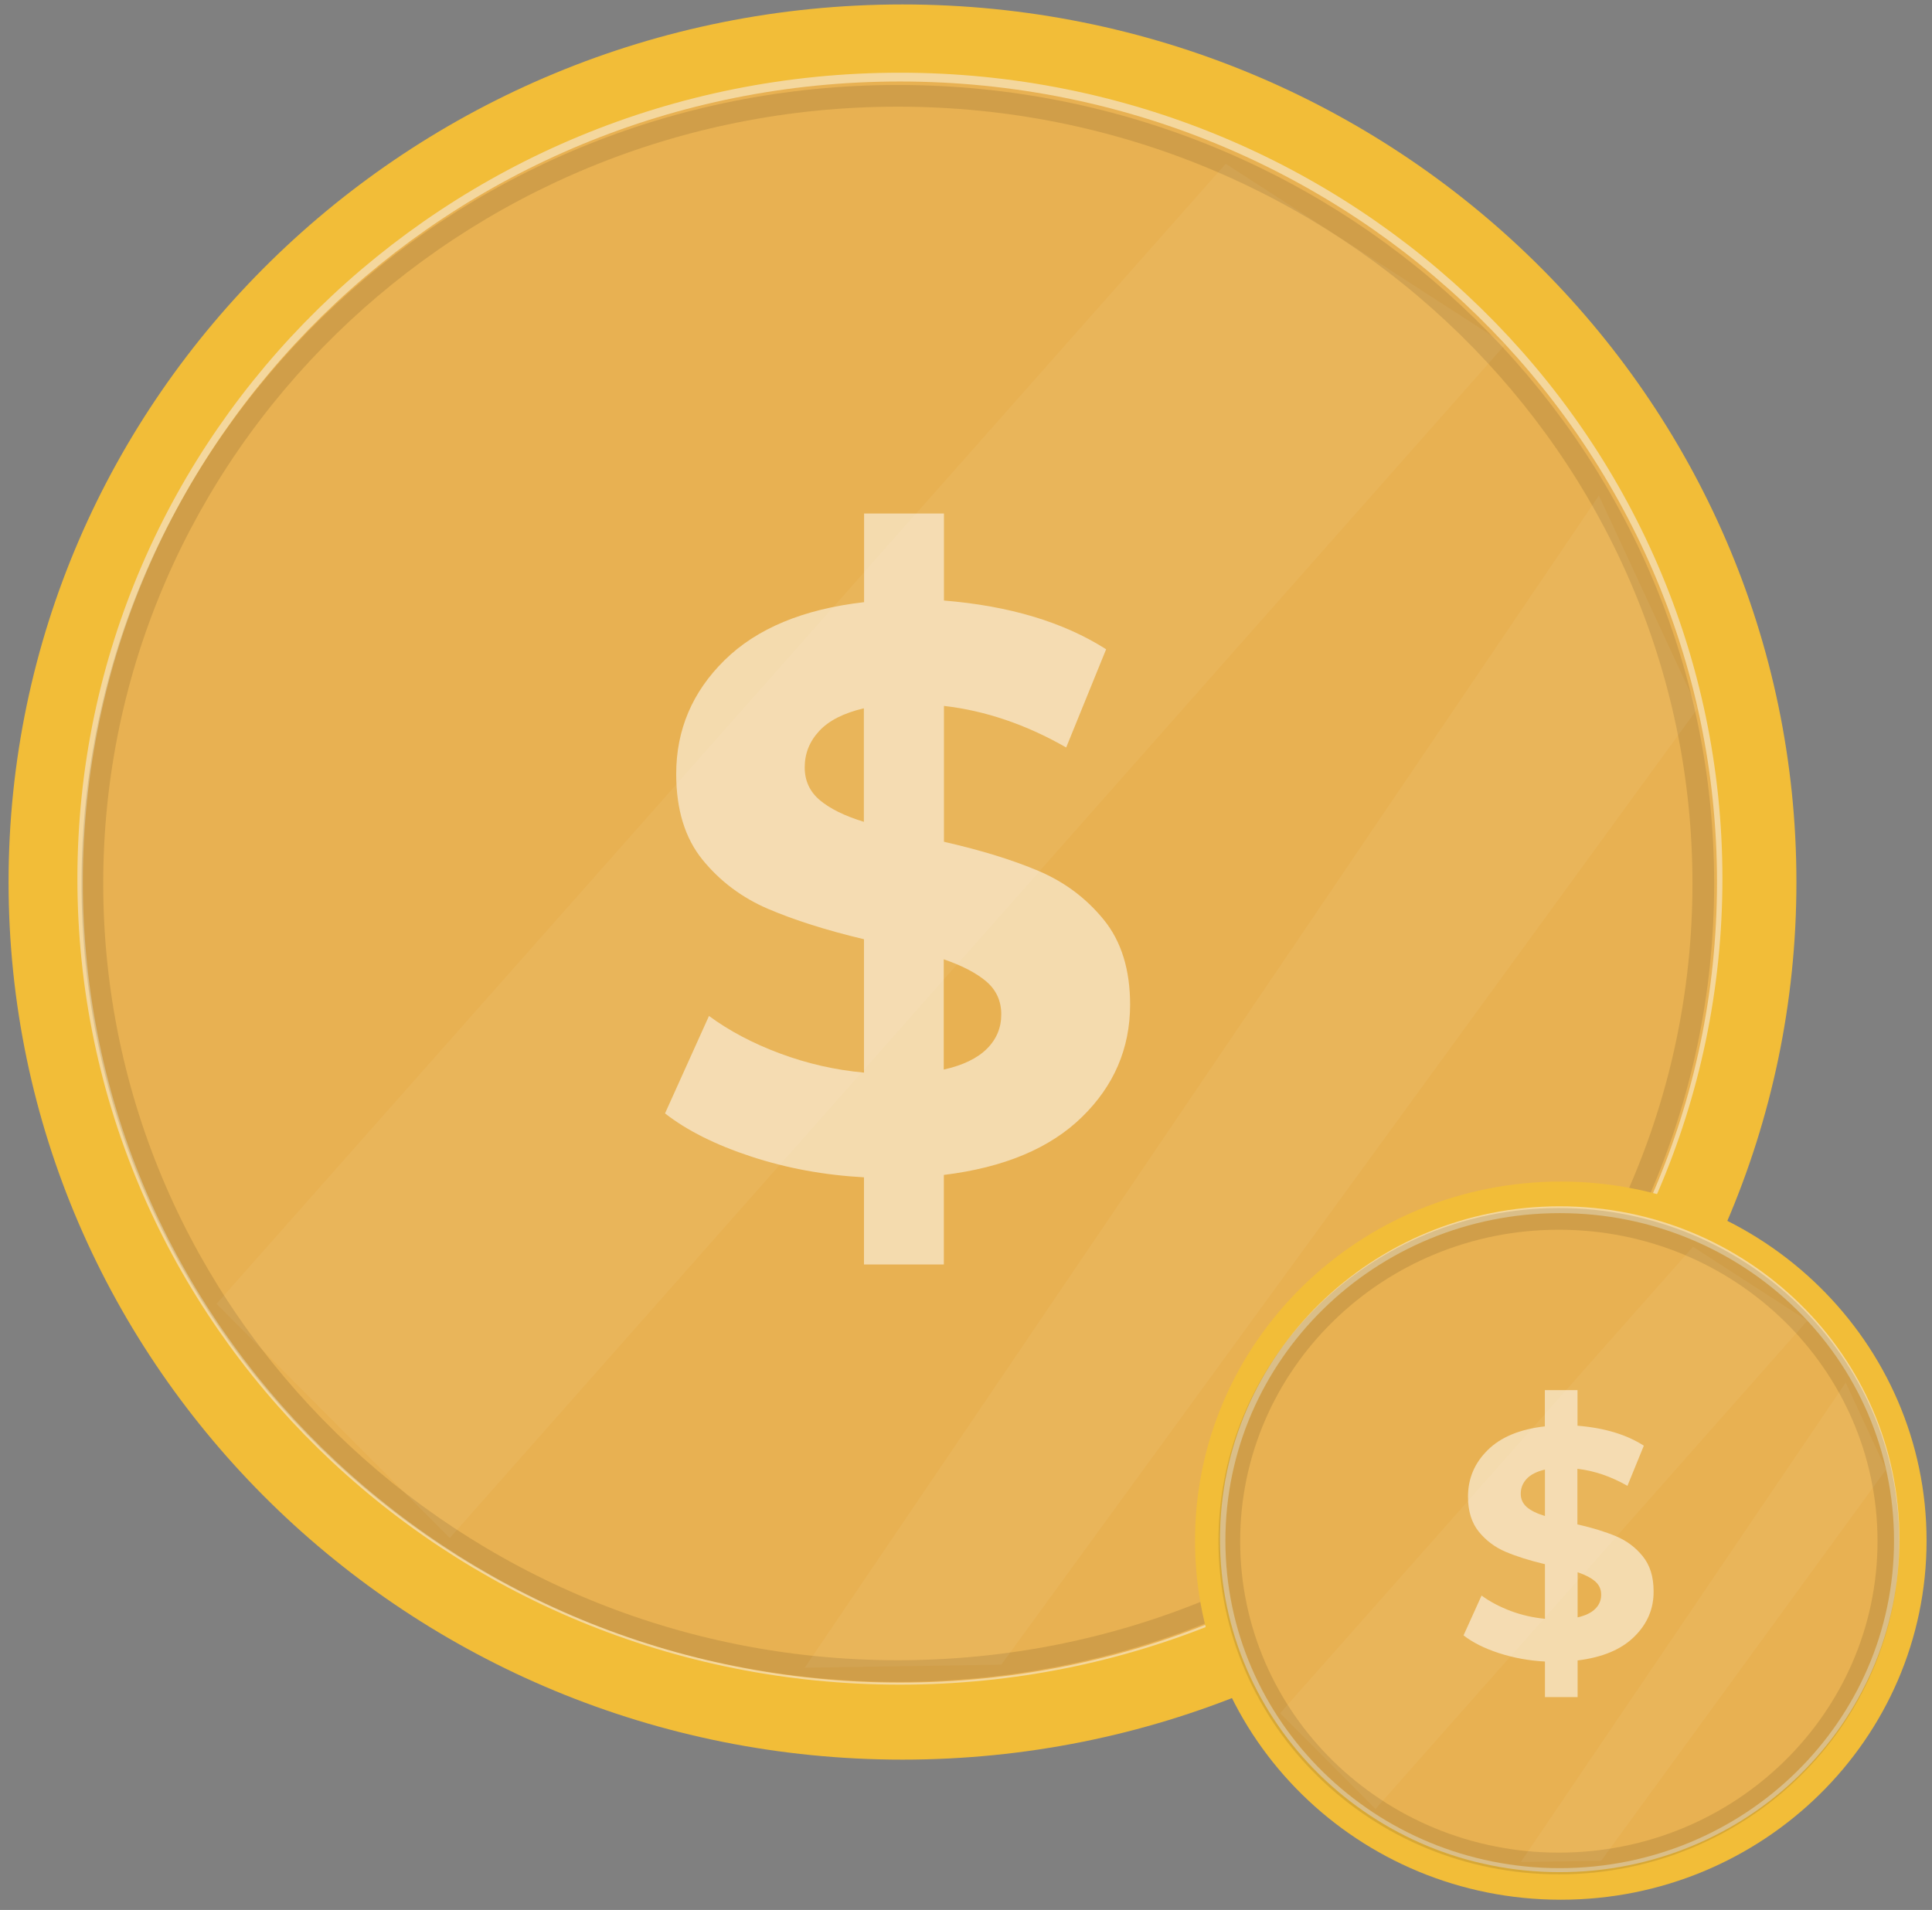
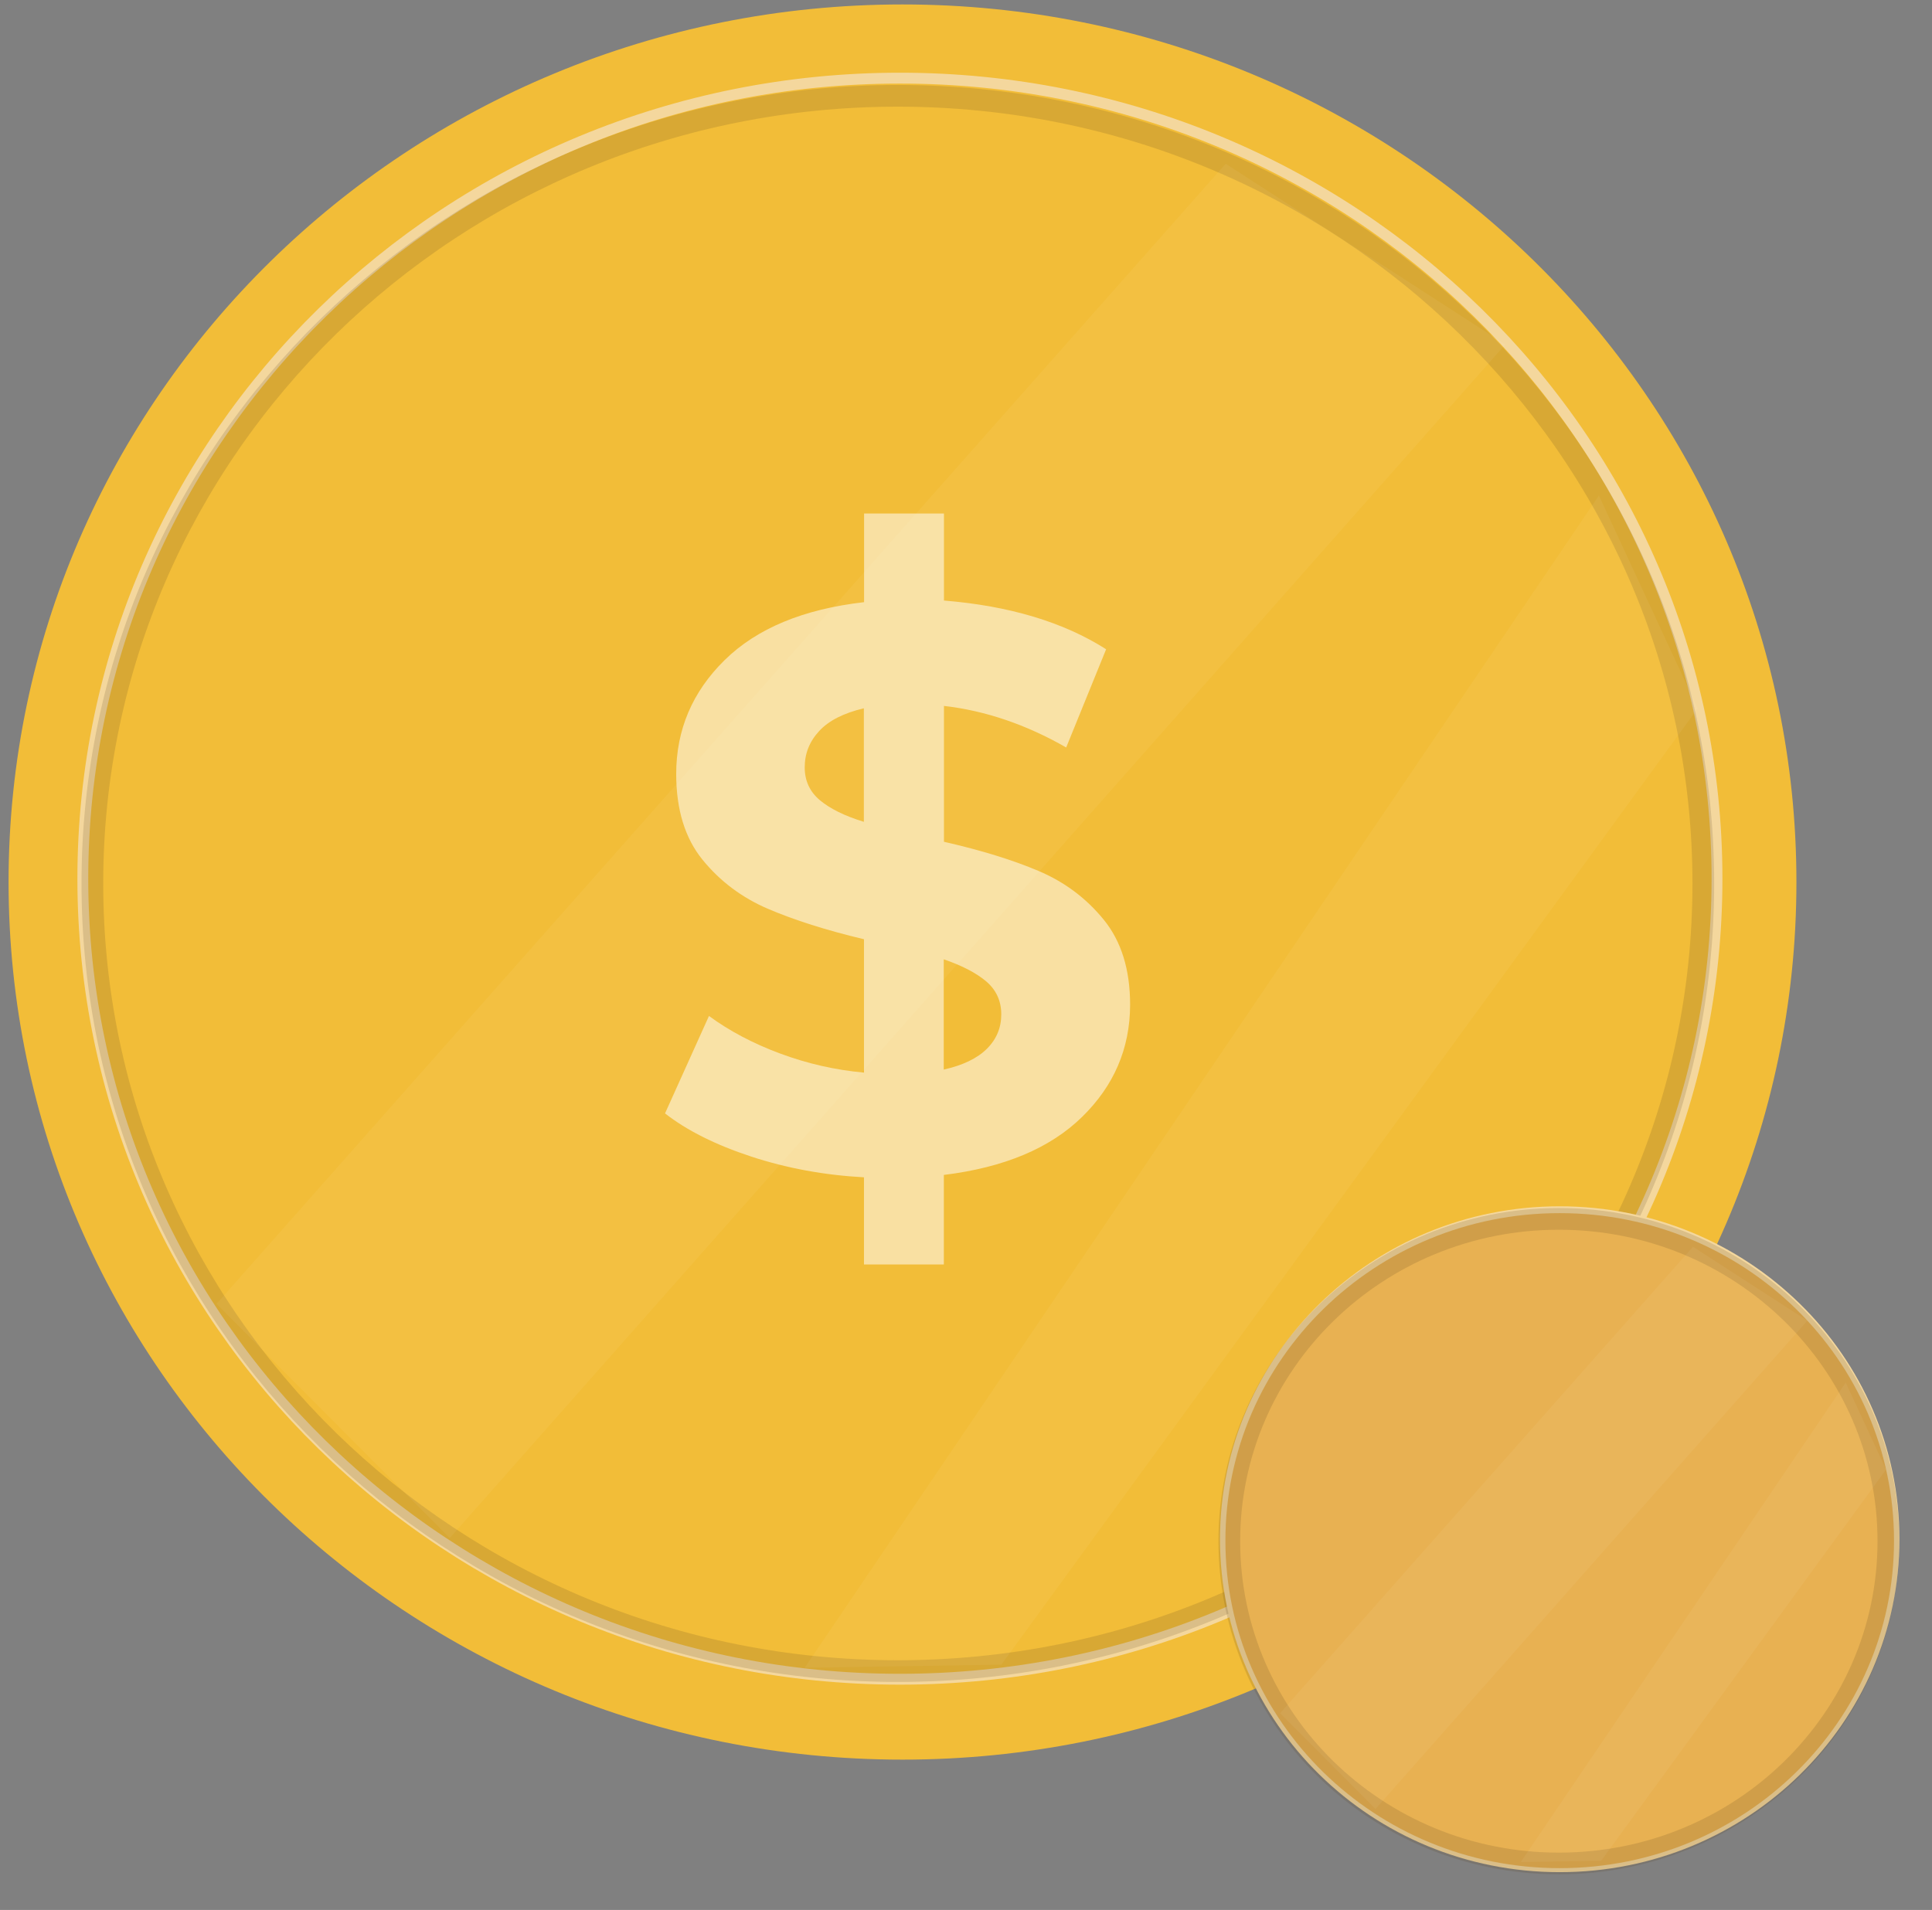
<svg xmlns="http://www.w3.org/2000/svg" width="178" height="176" viewBox="0 0 178 176" fill="none">
  <rect x="0" y="0" width="178" height="176" fill="#808080" stroke="none" />
  <path d="M83.149 162.15C128.635 162.15 165.509 125.943 165.509 81.28C165.509 36.617 128.635 0.41 83.149 0.41C37.663 0.41 0.789 36.617 0.789 81.28C0.789 125.943 37.663 162.15 83.149 162.15Z" fill="#F2BD38" />
  <path d="M82.911 154.74C124.487 154.74 158.191 121.712 158.191 80.97C158.191 40.228 124.487 7.2 82.911 7.2C41.335 7.2 7.631 40.228 7.631 80.97C7.631 121.712 41.335 154.74 82.911 154.74Z" stroke="#F4D79D" />
-   <path d="M82.911 155.05C124.487 155.05 158.191 122.022 158.191 81.28C158.191 40.538 124.487 7.51 82.911 7.51C41.335 7.51 7.631 40.538 7.631 81.28C7.631 122.022 41.335 155.05 82.911 155.05Z" fill="#E8B152" />
  <path opacity="0.17" d="M82.72 153.99C123.705 153.99 156.93 121.495 156.93 81.41C156.93 41.325 123.705 8.83 82.72 8.83C41.735 8.83 8.51 41.325 8.51 81.41C8.51 121.495 41.735 153.99 82.72 153.99Z" stroke="#59441E" stroke-width="2" />
  <path opacity="0.05" d="M19.949 120.15L112.929 15.09L138.689 31.74L41.439 141.73L19.949 120.15Z" fill="white" />
  <path opacity="0.05" d="M74.141 153.68L147.311 45.66L156.411 65.28L92.251 153.4L74.141 153.68Z" fill="white" />
  <g opacity="0.73">
    <path opacity="0.73" d="M99.689 102.93C96.749 105.81 92.499 107.59 86.96 108.27V116.52H79.6V108.49C75.96 108.29 72.51 107.66 69.219 106.58C65.93 105.5 63.279 104.17 61.27 102.6L65.32 93.62C67.18 94.99 69.37 96.15 71.87 97.08C74.37 98.01 76.939 98.6 79.6 98.84V86.55C76.109 85.72 73.17 84.78 70.76 83.75C68.36 82.72 66.34 81.21 64.73 79.23C63.11 77.24 62.3 74.6 62.3 71.32C62.3 67.25 63.79 63.75 66.76 60.83C69.73 57.91 74.01 56.13 79.609 55.49V47.32H86.969V55.34C92.999 55.83 97.99 57.33 101.91 59.83L98.23 68.88C94.55 66.77 90.79 65.49 86.969 65.05V77.57C90.4 78.35 93.309 79.25 95.689 80.26C98.07 81.27 100.07 82.76 101.69 84.75C103.31 86.74 104.12 89.35 104.12 92.59C104.11 96.62 102.63 100.06 99.689 102.93ZM75.54 73.74C76.47 74.52 77.82 75.19 79.59 75.73V65.27C77.719 65.71 76.35 66.41 75.469 67.37C74.579 68.33 74.14 69.44 74.14 70.72C74.14 71.95 74.61 72.96 75.54 73.74ZM90.93 96.64C91.82 95.75 92.249 94.7 92.249 93.47C92.249 92.25 91.79 91.24 90.89 90.46C89.98 89.68 88.67 88.99 86.95 88.4V98.56C88.71 98.17 90.049 97.52 90.93 96.64Z" fill="white" />
  </g>
-   <path d="M143.8 175.06C162.412 175.06 177.5 160.245 177.5 141.97C177.5 123.695 162.412 108.88 143.8 108.88C125.188 108.88 110.1 123.695 110.1 141.97C110.1 160.245 125.188 175.06 143.8 175.06Z" fill="#F2BD38" />
  <path d="M143.7 172.02C160.711 172.02 174.5 158.508 174.5 141.84C174.5 125.172 160.711 111.66 143.7 111.66C126.69 111.66 112.9 125.172 112.9 141.84C112.9 158.508 126.69 172.02 143.7 172.02Z" stroke="#F4D79D" />
  <path d="M143.7 172.15C160.711 172.15 174.5 158.638 174.5 141.97C174.5 125.302 160.711 111.79 143.7 111.79C126.69 111.79 112.9 125.302 112.9 141.97C112.9 158.638 126.69 172.15 143.7 172.15Z" fill="#E8B152" />
  <path opacity="0.17" d="M143.62 171.72C160.387 171.72 173.98 158.423 173.98 142.02C173.98 125.617 160.387 112.32 143.62 112.32C126.852 112.32 113.26 125.617 113.26 142.02C113.26 158.423 126.852 171.72 143.62 171.72Z" stroke="#59441E" stroke-width="2" />
  <path opacity="0.05" d="M117.939 157.87L155.979 114.89L166.519 121.7L126.729 166.7L117.939 157.87Z" fill="white" />
  <path opacity="0.05" d="M140.109 171.59L170.049 127.4L173.769 135.42L147.519 171.47L140.109 171.59Z" fill="white" />
  <g opacity="0.73">
-     <path opacity="0.73" d="M150.56 150.83C149.36 152.01 147.62 152.73 145.35 153.01V156.39H142.34V153.11C140.85 153.03 139.44 152.77 138.09 152.33C136.74 151.89 135.66 151.34 134.84 150.7L136.5 147.03C137.26 147.59 138.16 148.06 139.18 148.45C140.2 148.83 141.26 149.07 142.34 149.17V144.14C140.91 143.8 139.71 143.42 138.72 143C137.73 142.58 136.91 141.96 136.25 141.15C135.59 140.34 135.25 139.26 135.25 137.91C135.25 136.24 135.86 134.81 137.07 133.62C138.28 132.42 140.04 131.7 142.33 131.44V128.1H145.34V131.38C147.81 131.58 149.85 132.19 151.45 133.22L149.94 136.92C148.43 136.06 146.9 135.53 145.33 135.35V140.47C146.73 140.79 147.92 141.16 148.9 141.57C149.87 141.98 150.69 142.59 151.35 143.41C152.01 144.22 152.35 145.29 152.35 146.62C152.37 148.24 151.77 149.65 150.56 150.83ZM140.68 138.89C141.06 139.21 141.61 139.48 142.34 139.7V135.42C141.58 135.6 141.01 135.89 140.65 136.28C140.29 136.67 140.11 137.13 140.11 137.65C140.11 138.15 140.3 138.56 140.68 138.89ZM146.98 148.25C147.34 147.89 147.52 147.46 147.52 146.95C147.52 146.45 147.33 146.04 146.96 145.72C146.59 145.4 146.05 145.12 145.35 144.88V149.04C146.07 148.88 146.62 148.61 146.98 148.25Z" fill="white" />
-   </g>
+     </g>
</svg>